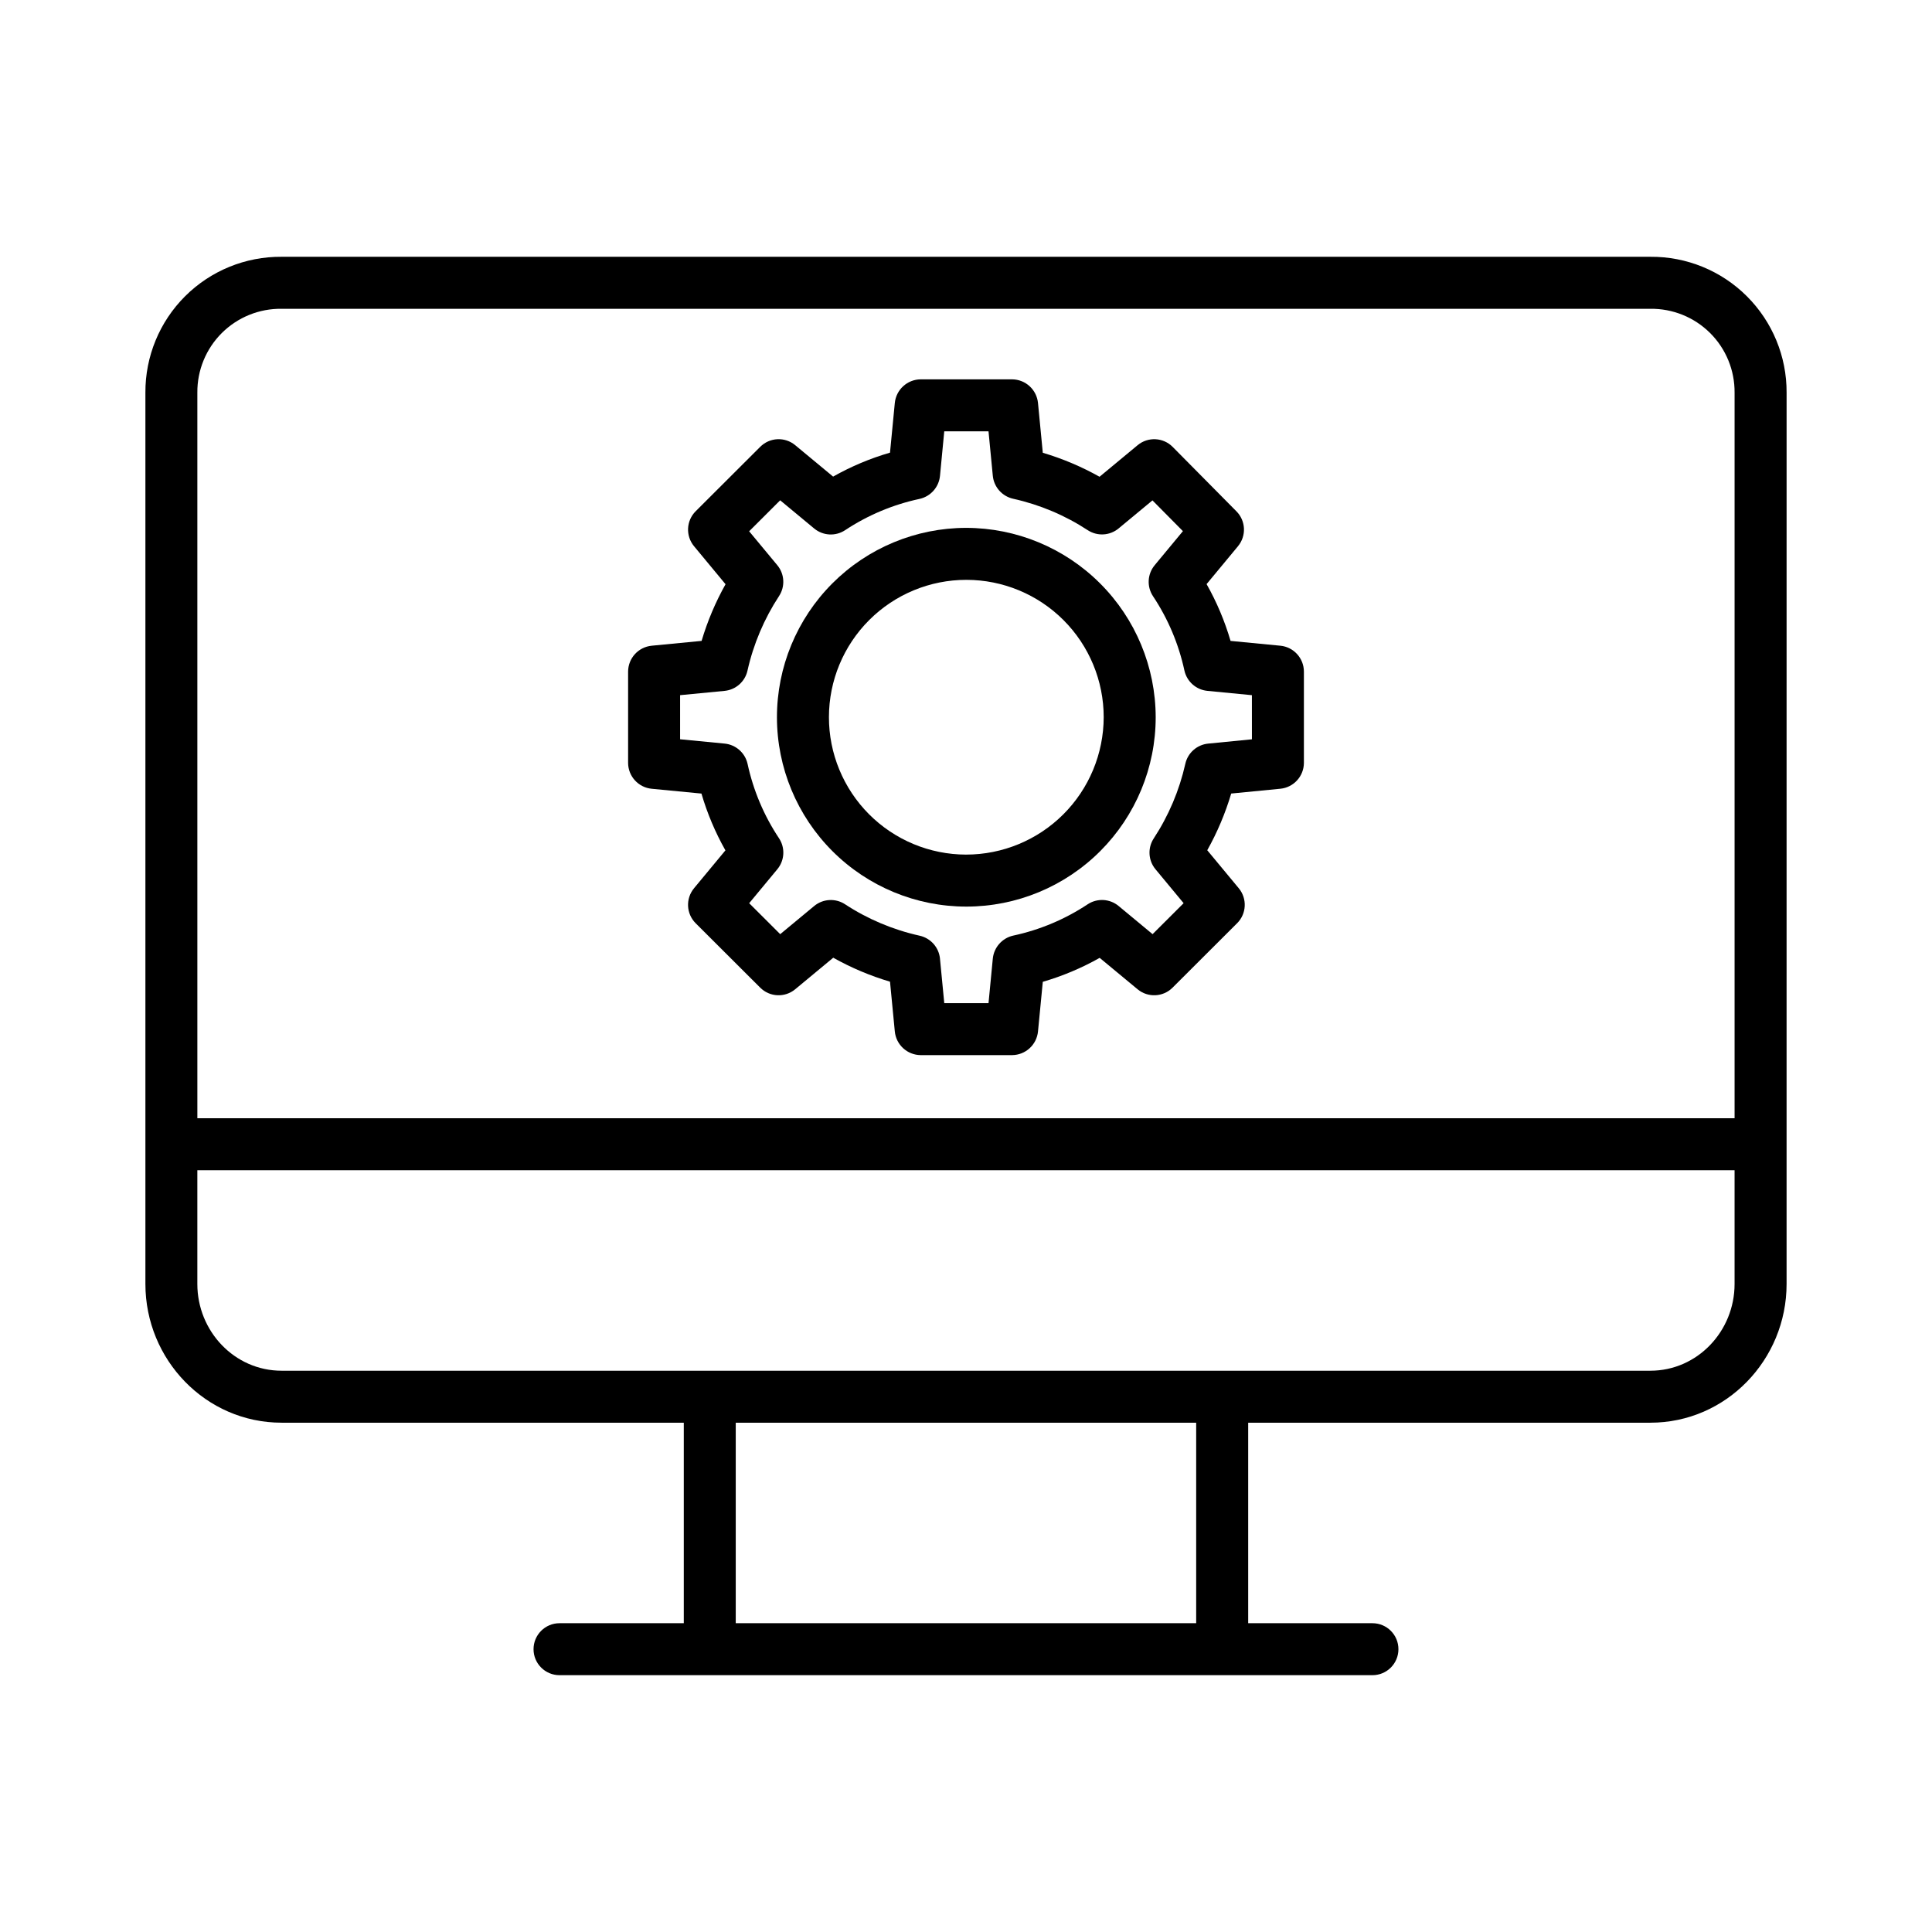
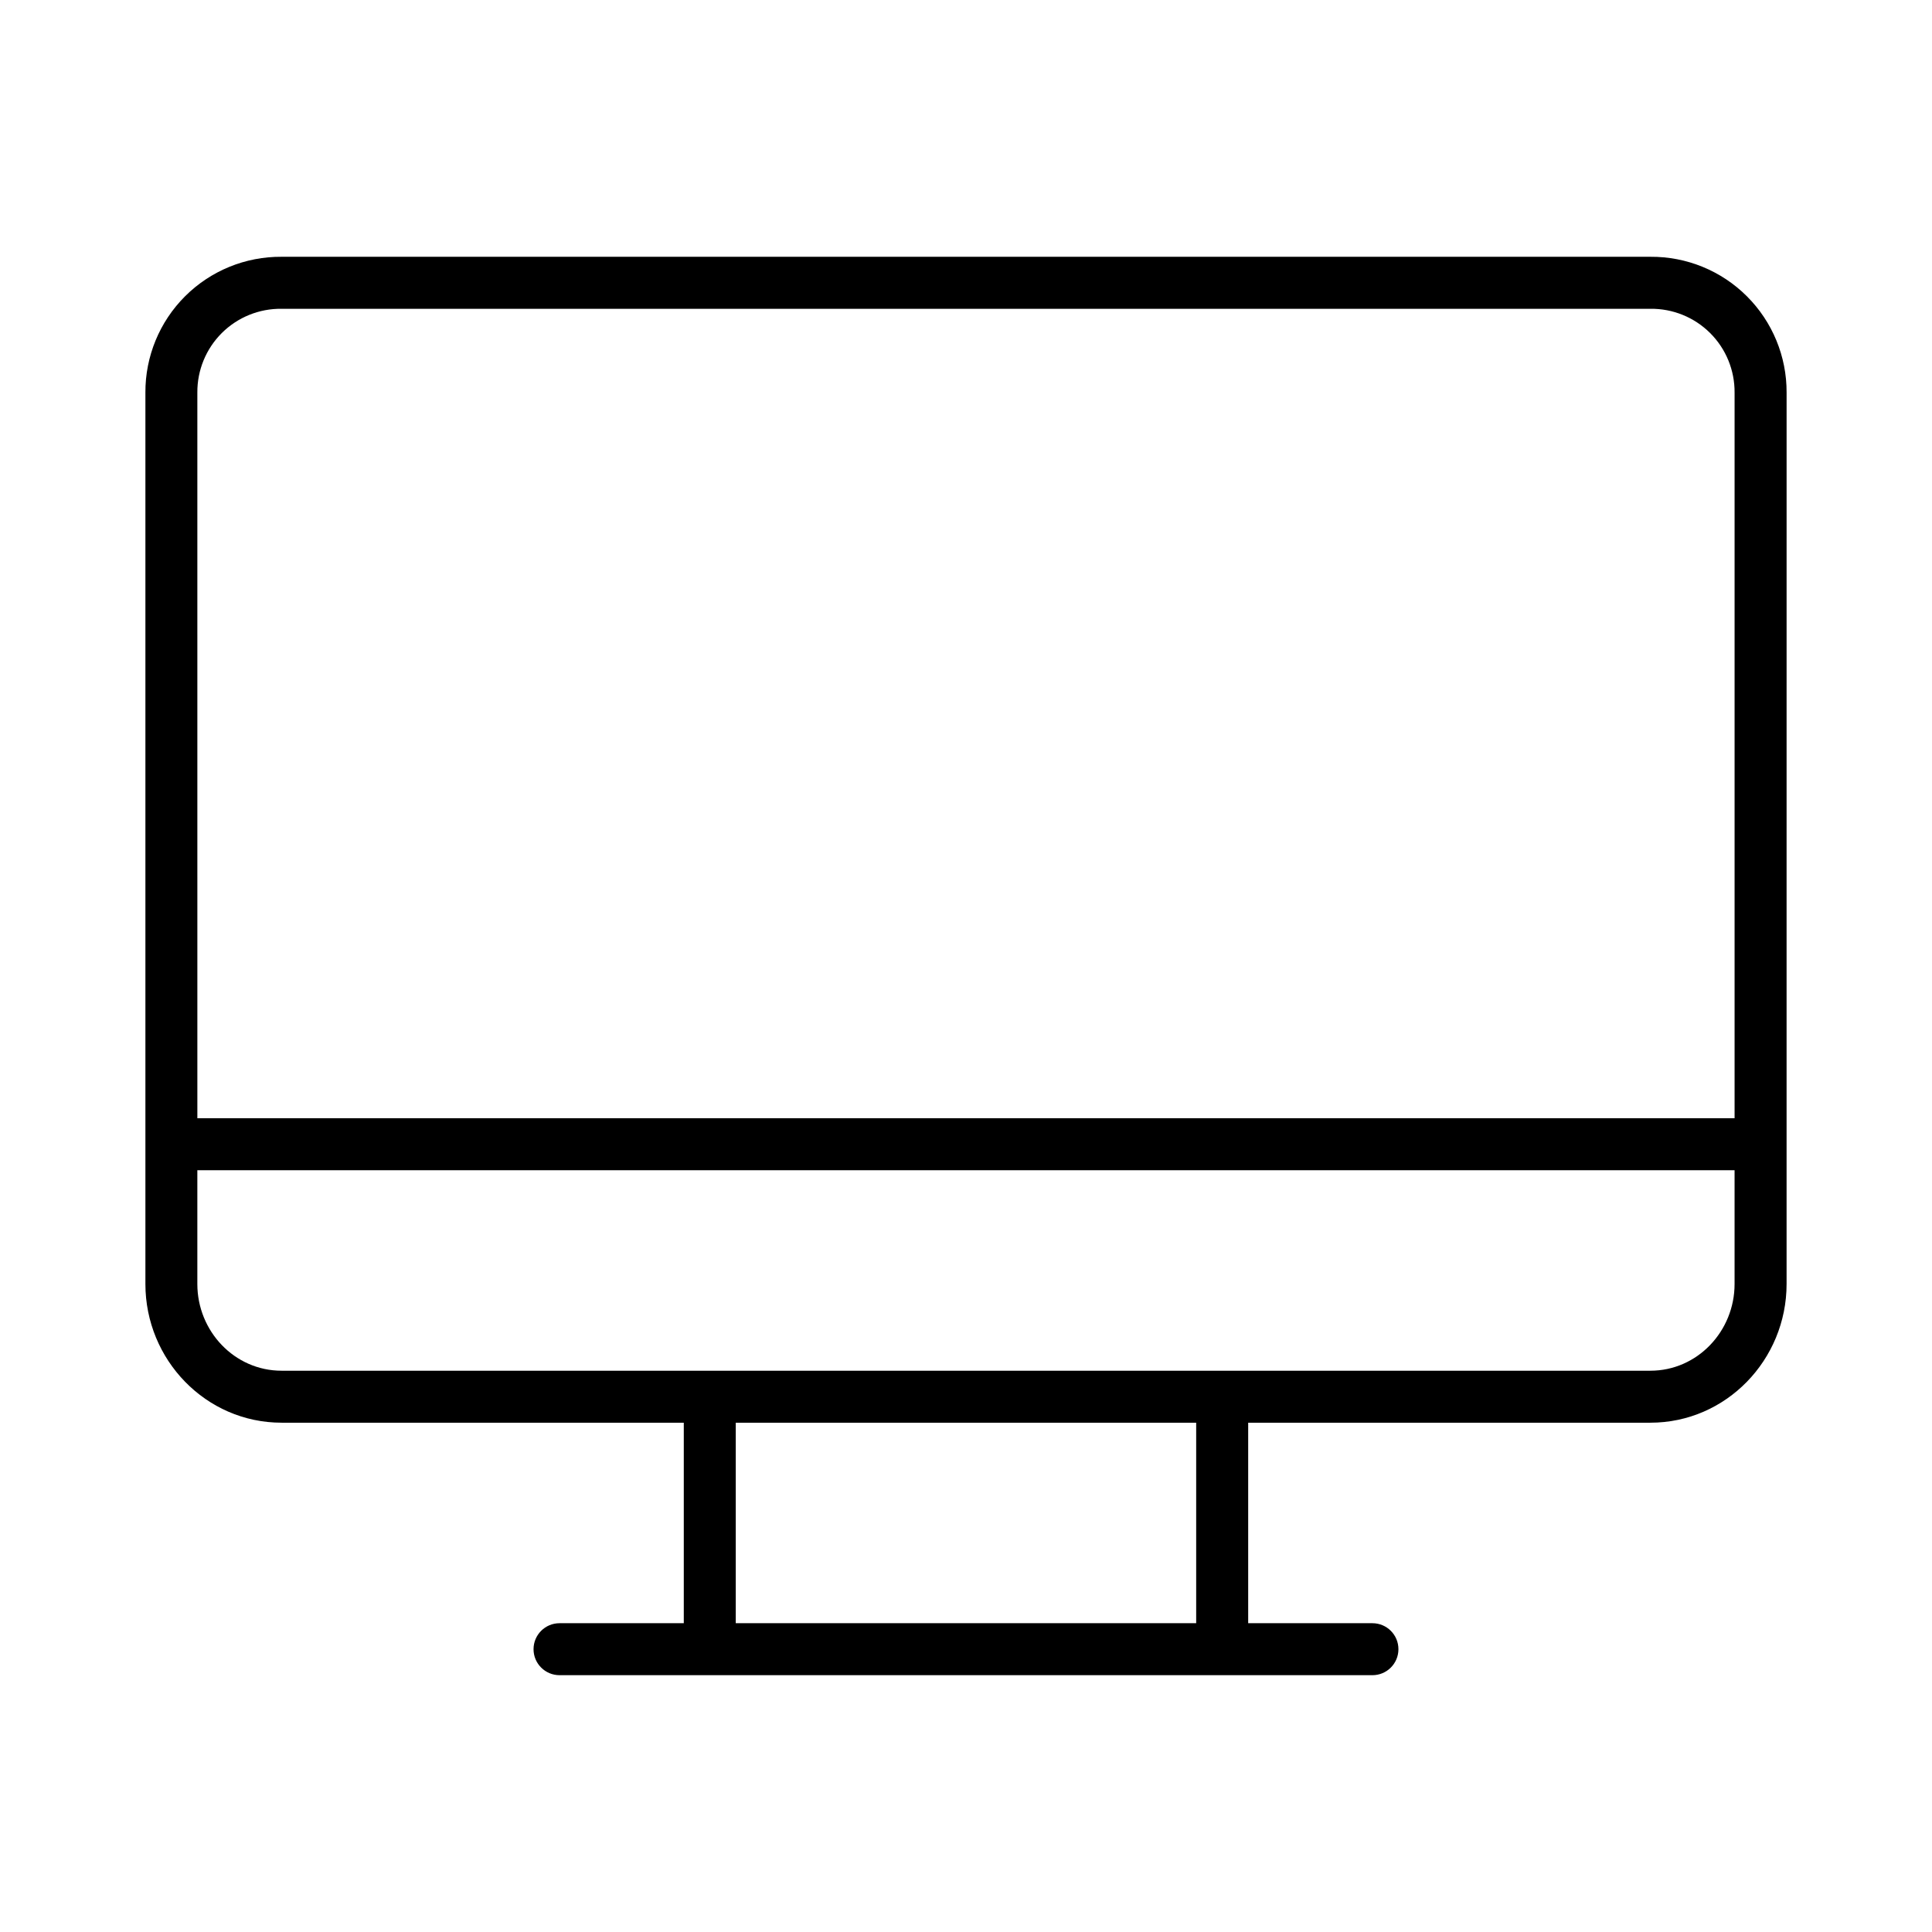
<svg xmlns="http://www.w3.org/2000/svg" fill="#000000" width="800px" height="800px" version="1.1" viewBox="144 144 512 512">
  <g>
    <path d="m218.62 521.03h106.59v53.137h-32.93c-3.801 0-6.887 3.082-6.887 6.887 0 3.805 3.086 6.887 6.887 6.887h215.43c3.805 0 6.887-3.082 6.887-6.887 0-3.805-3.082-6.887-6.887-6.887h-32.93v-53.137h106.59c20.074 0 36.09-16.672 36.09-36.75v-43.781l0.004-192.46c0.043-9.574-3.75-18.77-10.531-25.531-6.777-6.766-15.984-10.531-25.562-10.457h-362.75c-9.578-0.074-18.785 3.691-25.566 10.453-6.781 6.762-10.57 15.961-10.523 25.535v236.24c0 20.078 16.012 36.75 36.09 36.75zm242.38 53.137h-122.02v-53.137h122.02zm-264.7-326.12c-0.047-5.922 2.289-11.617 6.488-15.797 4.199-4.18 9.902-6.492 15.828-6.418h362.75c5.926-0.074 11.629 2.238 15.828 6.418 4.199 4.18 6.535 9.875 6.488 15.797v192.3h-407.38zm407.38 206.07v30.164c0 12.48-9.84 22.973-22.316 22.973h-362.75c-12.48 0-22.316-10.492-22.316-22.973v-30.164z" />
-     <path d="m483.29 315.12-13.18-1.273c-1.531-5.246-3.664-10.297-6.352-15.051l8.324-10.043h-0.004c2.262-2.727 2.086-6.727-0.406-9.242l-16.898-17.074c-2.512-2.535-6.547-2.734-9.293-0.457l-10.086 8.363v0.004c-4.762-2.672-9.809-4.805-15.043-6.356l-1.27-13.18c-0.34-3.543-3.301-6.254-6.859-6.281h-24.23c-3.559 0.027-6.519 2.738-6.859 6.281l-1.27 13.145c-5.254 1.527-10.312 3.656-15.078 6.348l-10.047-8.328c-2.734-2.269-6.746-2.082-9.262 0.43l-17.109 17.074c-2.519 2.512-2.707 6.531-0.438 9.273l8.348 10.07h0.004c-2.668 4.754-4.797 9.793-6.348 15.02l-13.215 1.277-0.004 0.004c-3.531 0.336-6.238 3.297-6.258 6.848v24.203c0.016 3.555 2.723 6.519 6.258 6.856l13.18 1.273c1.531 5.246 3.664 10.297 6.352 15.051l-8.324 10.043h0.004c-2.269 2.742-2.082 6.758 0.438 9.273l17.105 17.07h0.004c2.512 2.512 6.523 2.695 9.262 0.426l10.086-8.363c4.762 2.672 9.809 4.801 15.043 6.352l1.27 13.18c0.34 3.543 3.301 6.254 6.859 6.281h24.23c3.559-0.027 6.519-2.738 6.859-6.281l1.27-13.145c5.25-1.527 10.309-3.66 15.074-6.348l10.051 8.328c2.738 2.269 6.75 2.082 9.262-0.43l17.105-17.074h0.004c2.519-2.512 2.707-6.531 0.438-9.273l-8.352-10.07c2.664-4.758 4.793-9.797 6.348-15.027l13.012-1.27c3.535-0.34 6.238-3.301 6.254-6.852v-24.203c-0.016-3.555-2.723-6.516-6.258-6.852zm-7.519 24.805-11.582 1.137c-2.969 0.289-5.414 2.449-6.066 5.359-1.582 7.043-4.418 13.742-8.375 19.777-1.648 2.527-1.461 5.832 0.465 8.156l7.461 9-8.227 8.207-9.012-7.473 0.004 0.004c-2.336-1.938-5.664-2.117-8.195-0.445-6 3.977-12.691 6.789-19.727 8.297-2.941 0.652-5.125 3.129-5.414 6.125l-1.133 11.773h-11.727l-1.137-11.777h0.004c-0.289-2.996-2.481-5.461-5.422-6.102-7.047-1.566-13.754-4.394-19.789-8.355-2.523-1.621-5.809-1.426-8.121 0.488l-9.012 7.469-8.223-8.207 7.465-9.004v-0.004c1.941-2.34 2.117-5.676 0.434-8.211-3.981-5.984-6.805-12.668-8.324-19.695-0.652-2.926-3.113-5.102-6.102-5.387l-11.781-1.141v-11.688l11.785-1.137c2.969-0.289 5.422-2.449 6.074-5.363 1.578-7.043 4.418-13.742 8.375-19.777 1.645-2.527 1.457-5.832-0.465-8.156l-7.469-9 8.223-8.207 9.012 7.473h0.004c2.336 1.938 5.668 2.117 8.199 0.441 6-3.973 12.691-6.785 19.73-8.289 2.941-0.656 5.125-3.129 5.41-6.129l1.129-11.781h11.727l1.137 11.777c0.289 2.996 2.481 5.461 5.422 6.102 7.047 1.566 13.75 4.394 19.789 8.355 2.523 1.621 5.809 1.426 8.121-0.488l8.98-7.441 8.07 8.152-7.488 9.031v0.004c-1.941 2.34-2.117 5.676-0.434 8.211 3.981 5.984 6.801 12.668 8.32 19.695 0.652 2.926 3.113 5.102 6.102 5.387l11.781 1.141z" />
-     <path d="m400.02 283.89c-13.305 0.016-26.059 5.316-35.457 14.734-9.398 9.422-14.676 22.188-14.664 35.492 0.012 13.305 5.309 26.062 14.723 35.465 9.414 9.402 22.18 14.684 35.484 14.676 13.305-0.004 26.066-5.293 35.473-14.707 9.406-9.41 14.691-22.172 14.691-35.477-0.023-13.312-5.328-26.074-14.75-35.48-9.418-9.41-22.188-14.695-35.5-14.703zm0 86.594v-0.004c-9.652-0.016-18.902-3.863-25.719-10.699-6.812-6.836-10.637-16.098-10.625-25.75s3.856-18.906 10.688-25.723c6.832-6.82 16.09-10.648 25.742-10.641 9.652 0.004 18.906 3.844 25.73 10.668 6.824 6.828 10.656 16.086 10.656 25.738-0.02 9.66-3.871 18.922-10.707 25.746-6.84 6.824-16.105 10.66-25.766 10.66z" />
  </g>
</svg>